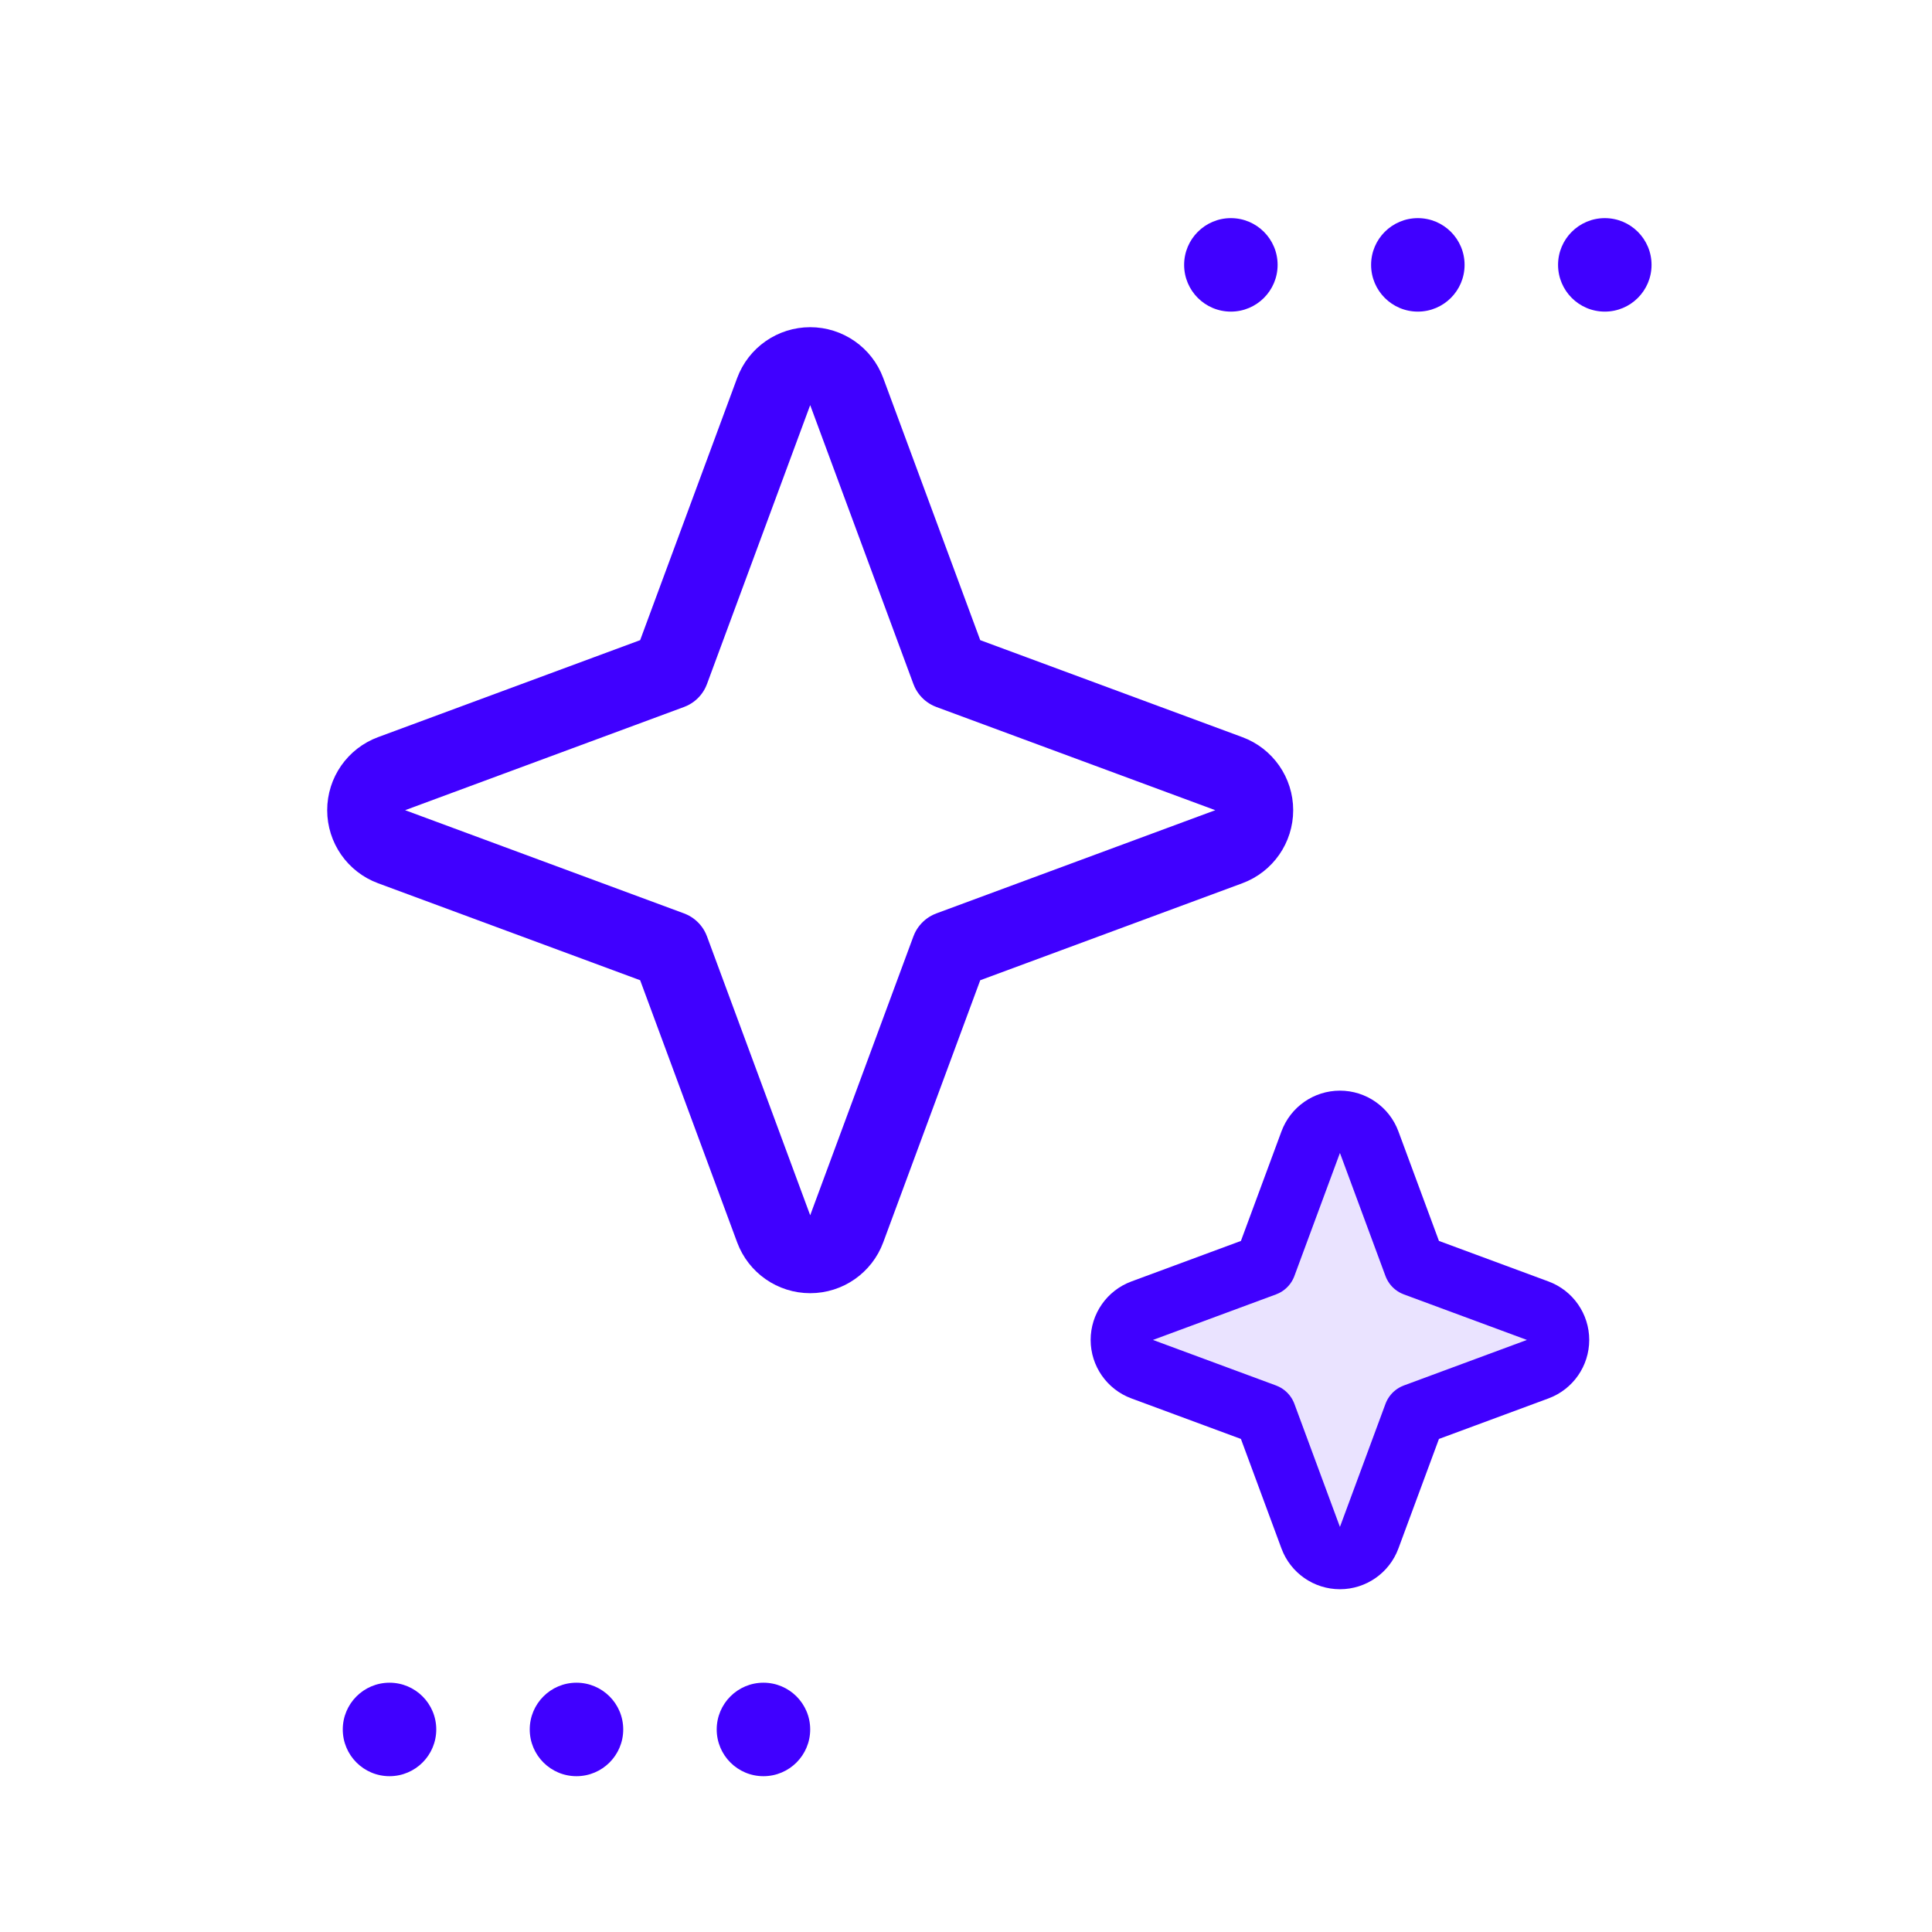
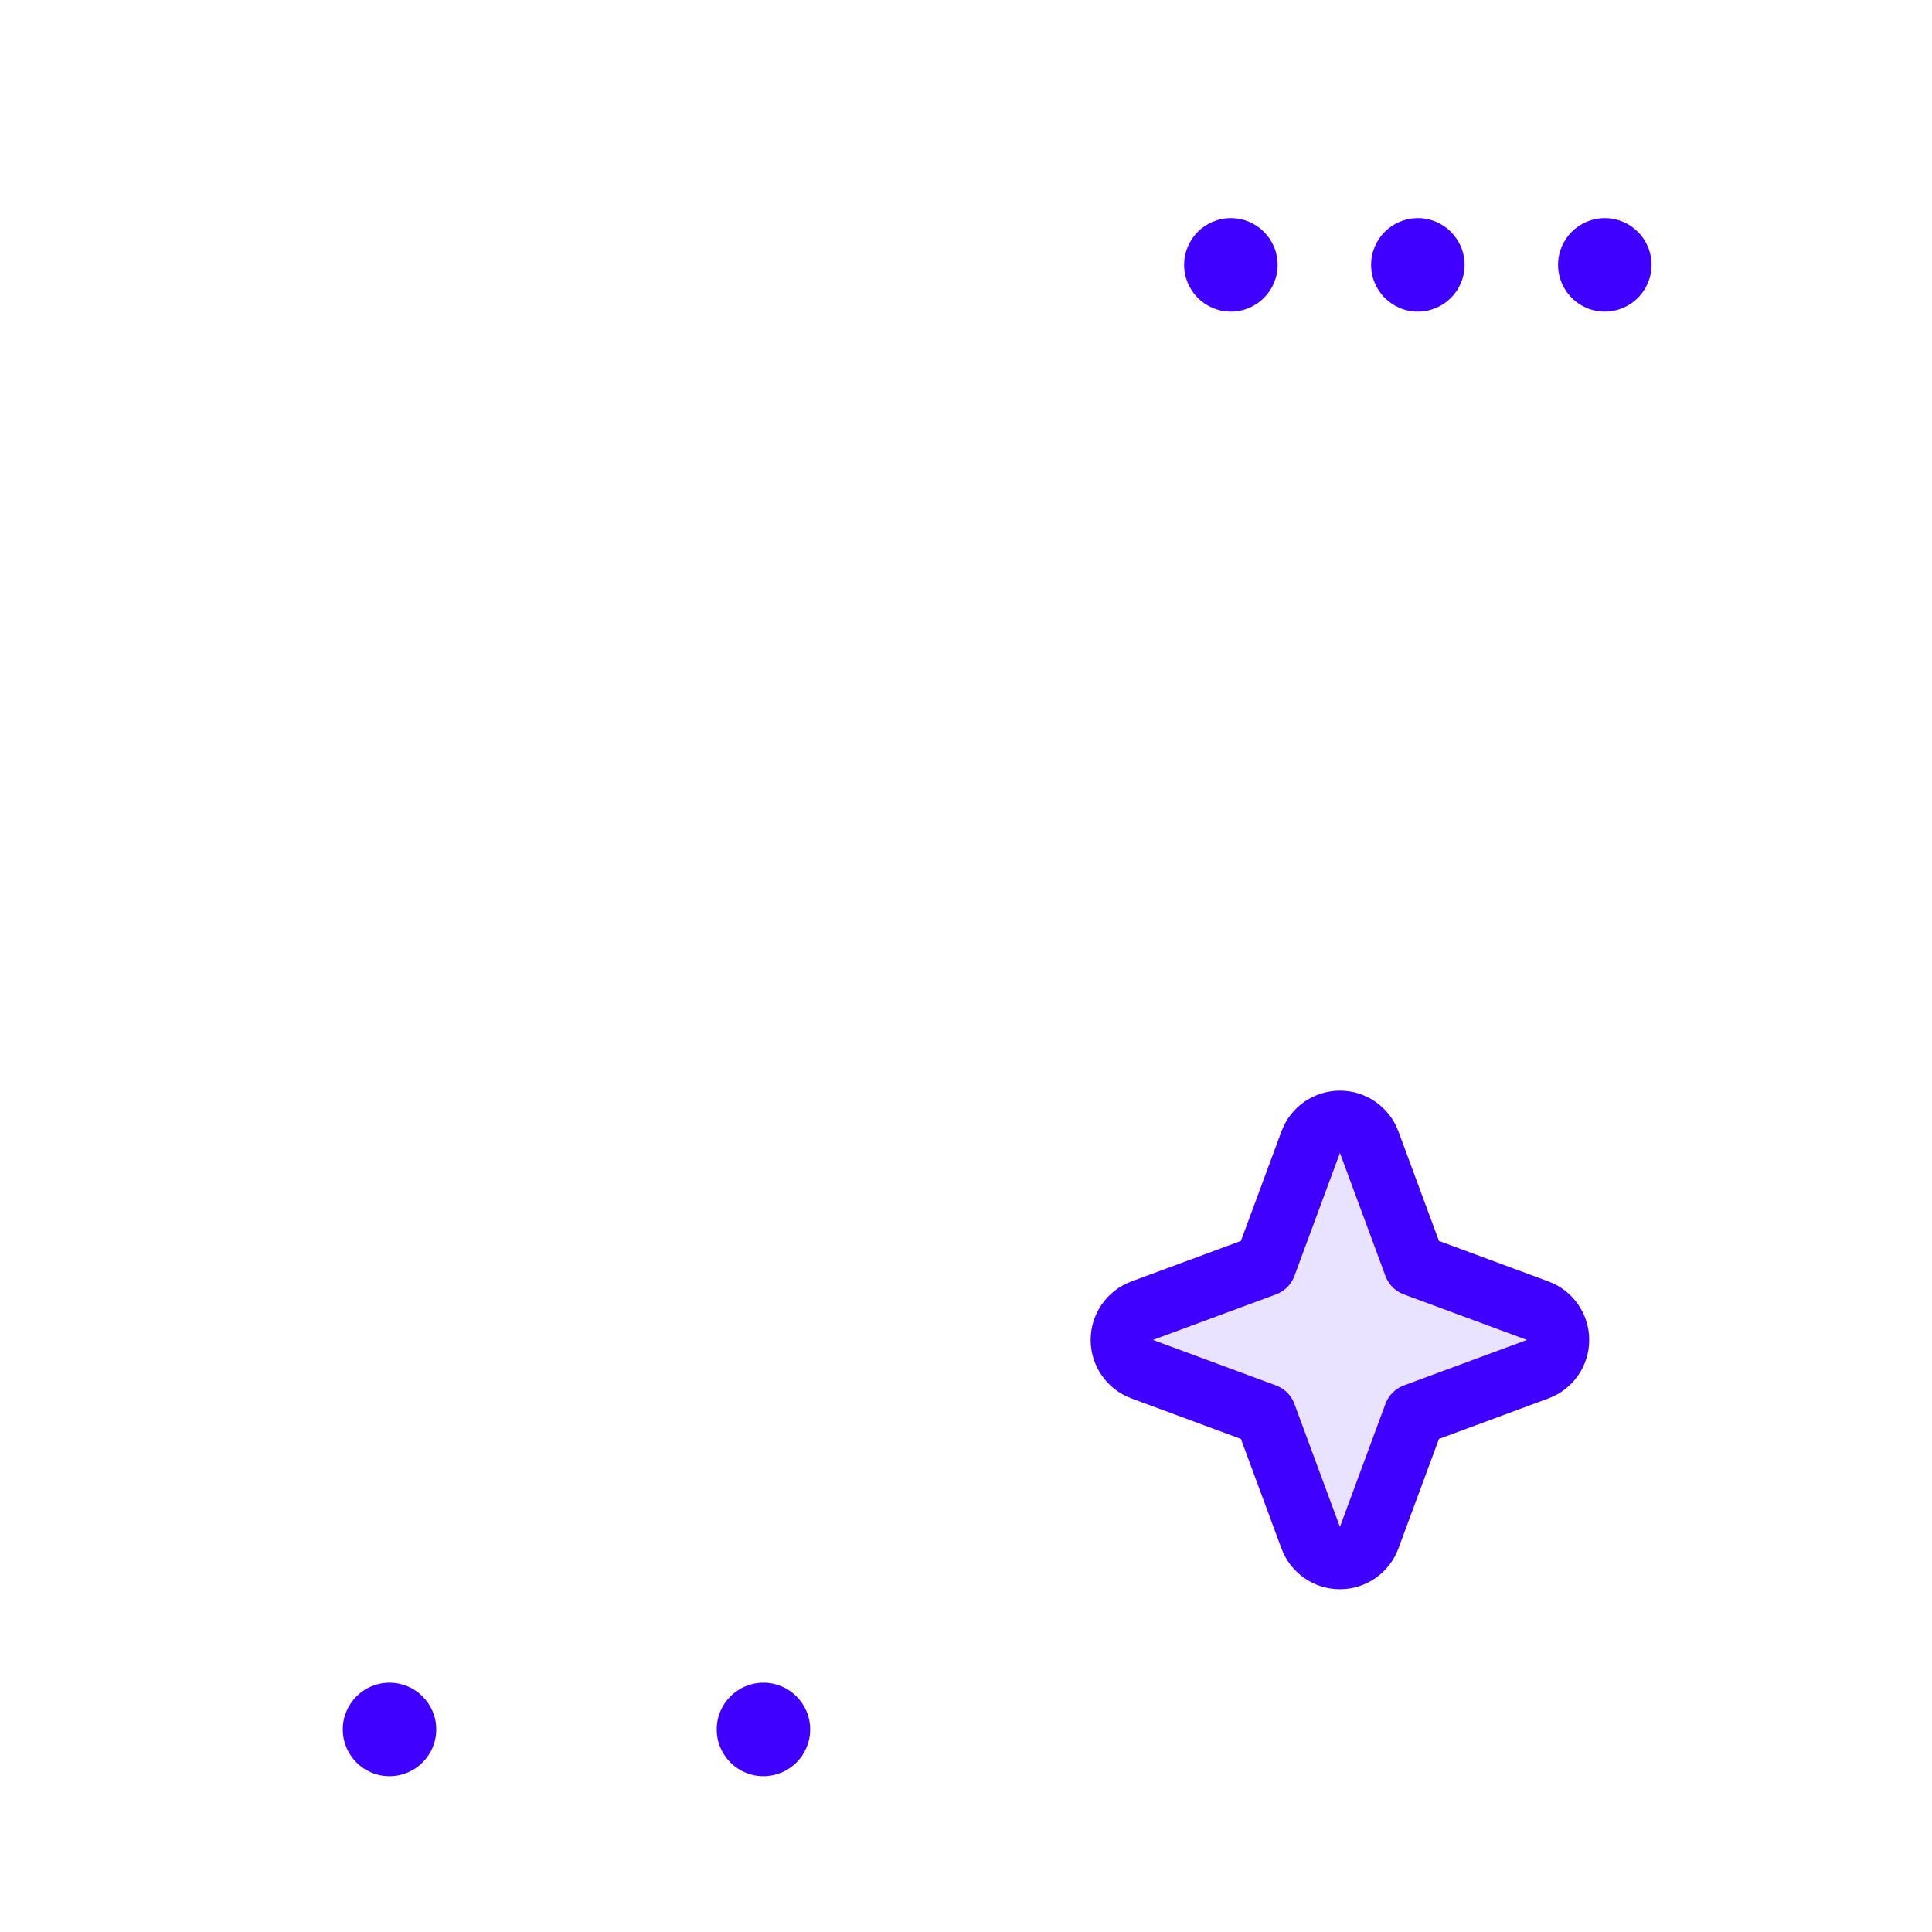
<svg xmlns="http://www.w3.org/2000/svg" width="62" height="62" viewBox="0 0 62 62" fill="none">
-   <path d="M27.172 12.566C26.991 12.076 26.523 11.75 26 11.75C25.477 11.75 25.009 12.076 24.828 12.566L21.516 21.516L12.566 24.828C12.076 25.009 11.75 25.477 11.75 26C11.75 26.523 12.076 26.991 12.566 27.172L21.516 30.484L24.828 39.434C25.009 39.924 25.477 40.25 26 40.25C26.523 40.25 26.991 39.924 27.172 39.434L30.484 30.484L39.434 27.172C39.924 26.991 40.25 26.523 40.25 26C40.25 25.477 39.924 25.009 39.434 24.828L30.484 21.516L27.172 12.566Z" stroke="#4000FF" stroke-width="2.5" stroke-linejoin="round" />
  <path d="M43.938 36.653C43.793 36.261 43.418 36 43 36C42.582 36 42.207 36.261 42.062 36.653L40.601 40.601L36.653 42.062C36.261 42.207 36 42.582 36 43C36 43.418 36.261 43.793 36.653 43.938L40.601 45.399L42.062 49.347C42.207 49.739 42.582 50 43 50C43.418 50 43.793 49.739 43.938 49.347L45.399 45.399L49.347 43.938C49.739 43.793 50 43.418 50 43C50 42.582 49.739 42.207 49.347 42.062L45.399 40.601L43.938 36.653Z" fill="#EAE3FF" stroke="#4000FF" stroke-width="2" stroke-linejoin="round" />
  <circle cx="39.5" cy="8.5" r="1.5" fill="#4000FF" />
  <circle cx="45.5" cy="8.5" r="1.5" fill="#4000FF" />
  <circle cx="51.5" cy="8.5" r="1.5" fill="#4000FF" />
  <circle cx="12.5" cy="55.5" r="1.5" fill="#4000FF" />
-   <circle cx="18.5" cy="55.5" r="1.5" fill="#4000FF" />
  <circle cx="24.5" cy="55.5" r="1.5" fill="#4000FF" />
</svg>